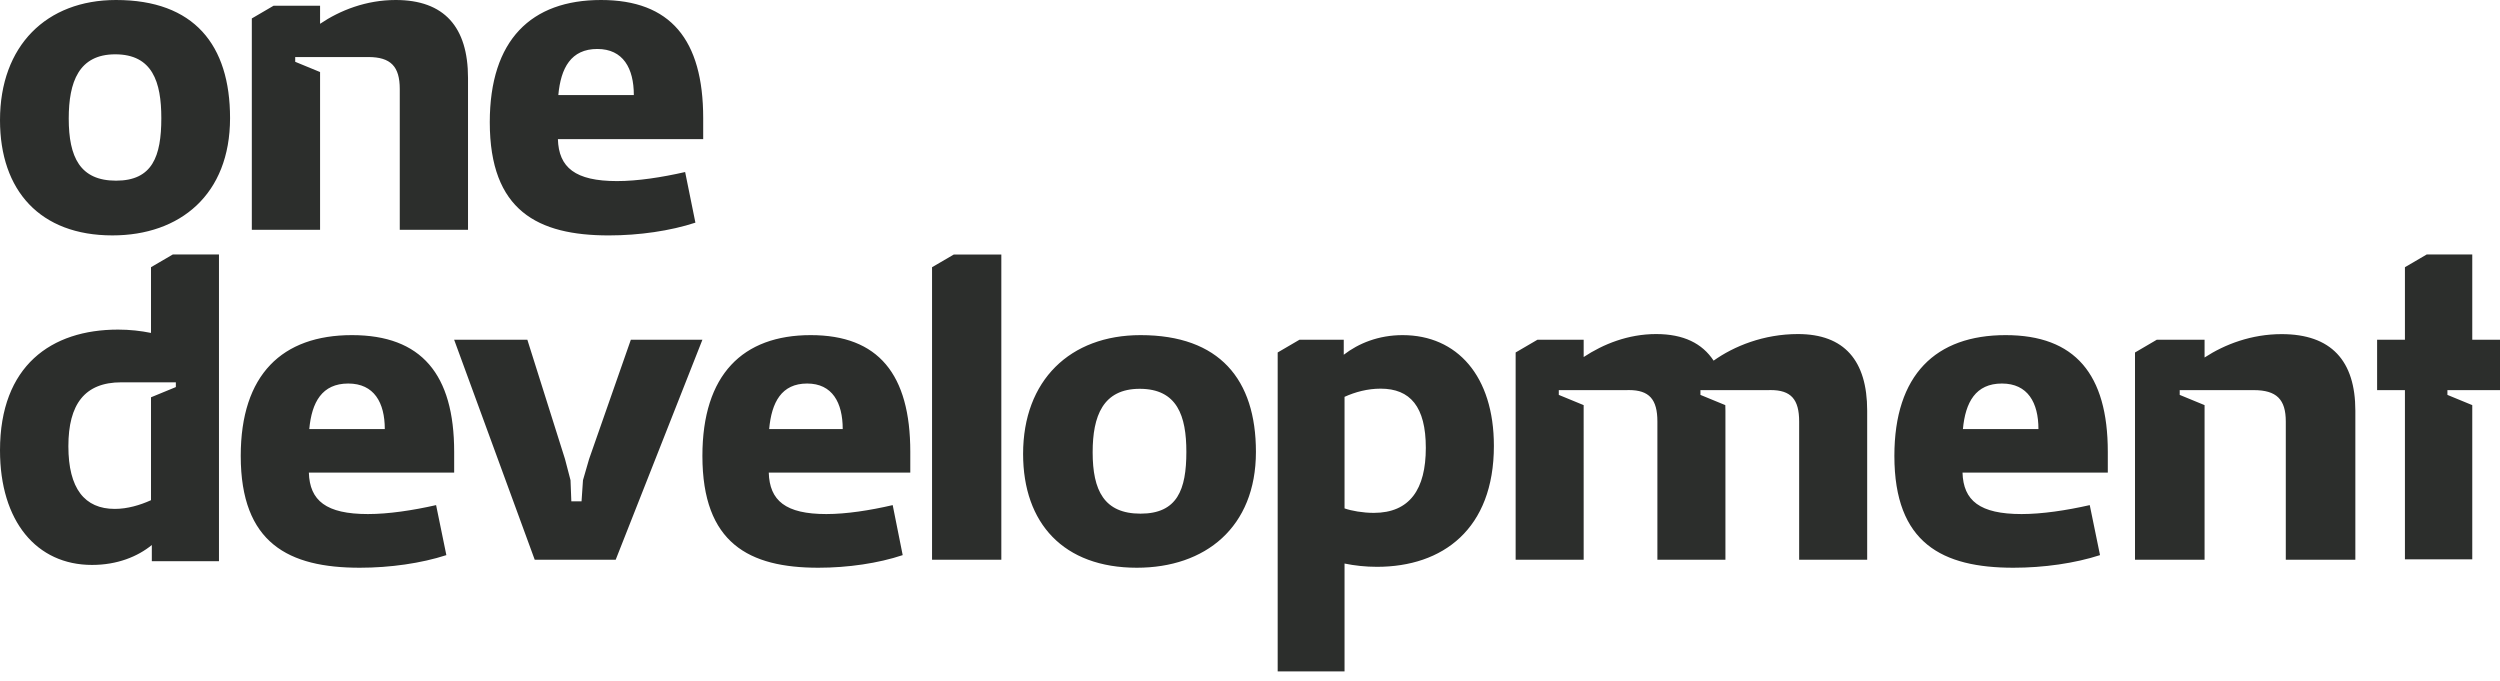
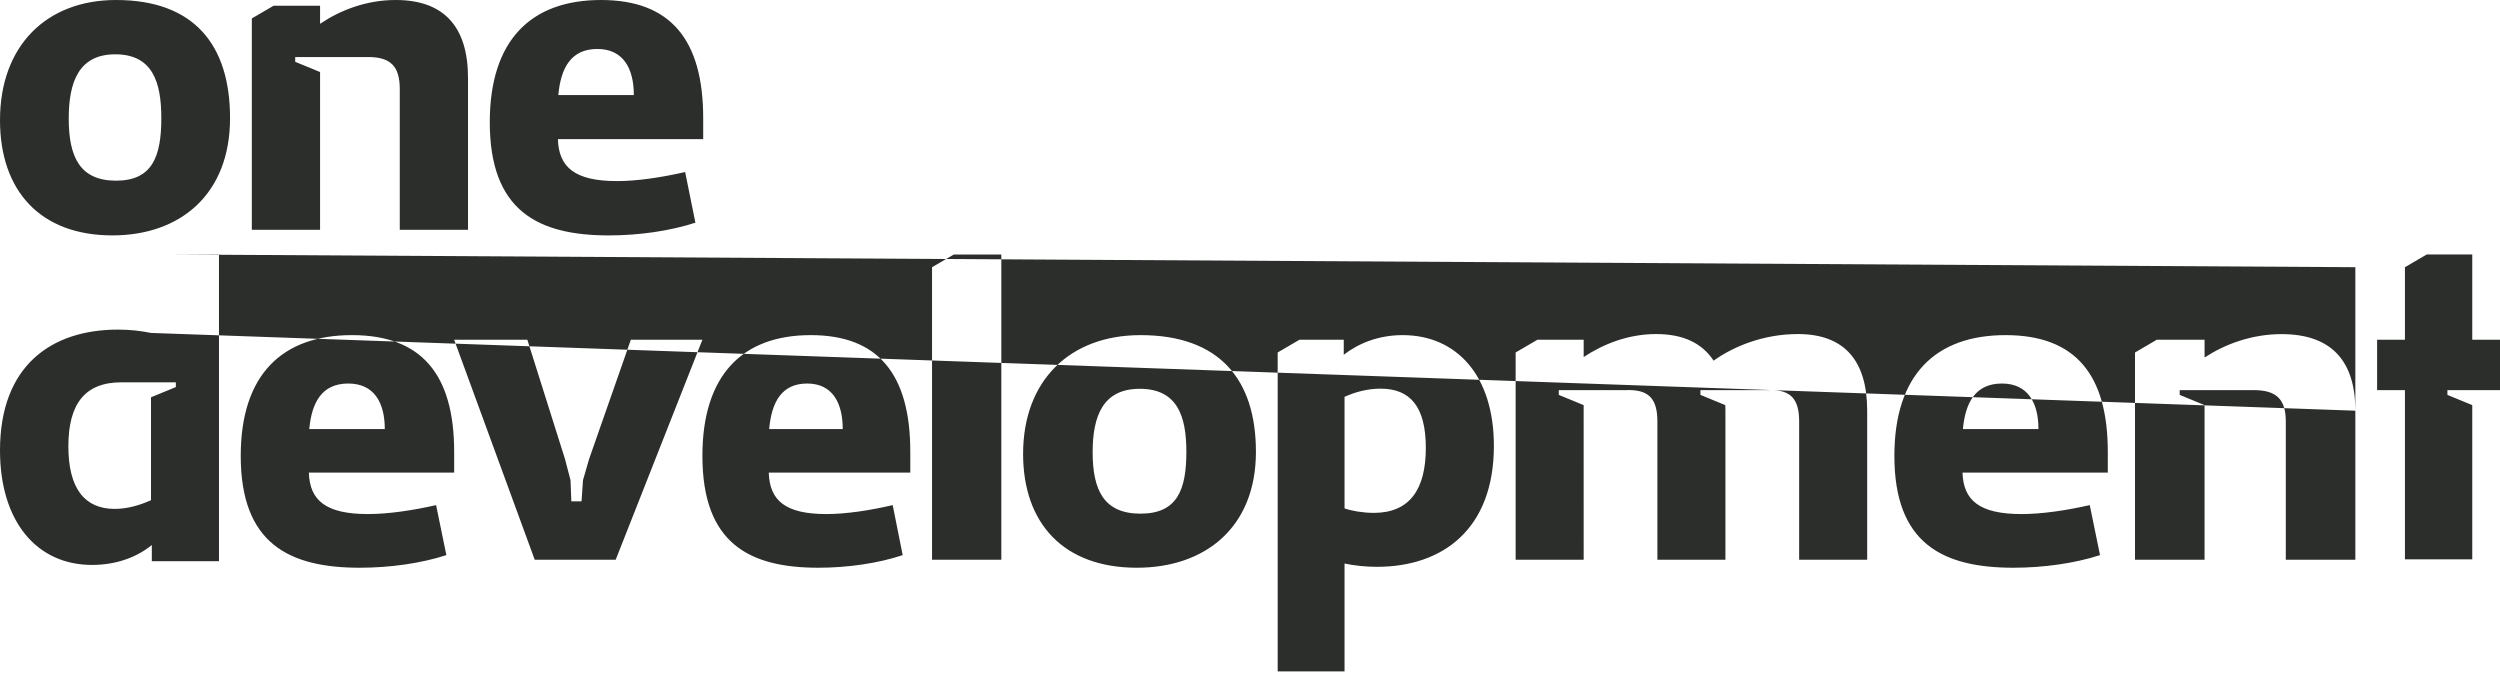
<svg xmlns="http://www.w3.org/2000/svg" width="180" height="49" viewBox="0 0 180 49" fill="none">
-   <path fill-rule="evenodd" clip-rule="evenodd" d="M8.093 16.949C2.882 16.949 0 13.72 0 8.653C0 3.289 3.348 0 8.355 0C13.973 0 16.564 3.23 16.564 8.504C16.564 14.016 12.954 16.949 8.093 16.949ZM8.355 13.008C10.975 13.008 11.615 11.26 11.615 8.504C11.615 5.897 10.975 3.911 8.297 3.911C5.677 3.911 4.949 5.897 4.949 8.534C4.949 11.319 5.764 13.008 8.355 13.008ZM50.63 8.504V10.016H40.169C40.228 12.06 41.41 13.038 44.425 13.038C45.902 13.038 47.646 12.771 49.33 12.386L50.069 16.031C48.266 16.623 46.02 16.95 43.834 16.95C38.721 16.95 35.264 15.172 35.264 8.801C35.264 2.874 38.248 6.0468e-05 43.272 6.0468e-05C48.266 6.0468e-05 50.63 2.845 50.63 8.504ZM40.199 6.845H45.636C45.636 4.919 44.868 3.526 43.006 3.526C41.115 3.526 40.376 4.889 40.199 6.845ZM72.096 40.301H67.107V19.24L68.674 18.325H72.096V40.301ZM73.663 32.679C73.663 37.686 76.579 40.877 81.853 40.877C86.773 40.877 90.427 37.978 90.427 32.532C90.427 27.321 87.805 24.129 82.118 24.129C77.051 24.129 73.663 27.379 73.663 32.679ZM85.418 32.532C85.418 35.255 84.77 36.983 82.118 36.983C79.496 36.983 78.671 35.314 78.671 32.562C78.671 29.956 79.408 27.994 82.059 27.994C84.77 27.994 85.418 29.956 85.418 32.532ZM100.987 24.129C104.908 24.129 107.56 27.071 107.56 32.102C107.56 38.104 103.87 40.811 99.142 40.811C98.306 40.811 97.528 40.723 96.807 40.575V48.343H91.993V25.378L93.56 24.462H96.75V25.542C97.816 24.718 99.257 24.129 100.987 24.129ZM98.912 36.927C101.506 36.927 102.659 35.221 102.659 32.249C102.659 29.278 101.535 27.983 99.402 27.983C98.479 27.983 97.586 28.219 96.807 28.572V36.604C97.297 36.78 98.133 36.927 98.912 36.927ZM151.762 32.532V34.026H141.301C141.36 36.046 142.542 37.012 145.556 37.012C147.034 37.012 148.777 36.749 150.462 36.368L151.201 39.969C149.398 40.555 147.152 40.877 144.965 40.877C139.853 40.877 136.395 39.12 136.395 32.825C136.395 26.97 139.38 24.129 144.404 24.129C149.398 24.129 151.762 26.94 151.762 32.532ZM141.33 30.893H146.768C146.768 28.99 146 27.614 144.138 27.614C142.247 27.614 141.508 28.96 141.33 30.893ZM65.541 34.026V32.532C65.541 26.94 63.238 24.129 58.373 24.129C53.48 24.129 50.573 26.97 50.573 32.825C50.573 39.12 53.941 40.877 58.92 40.877C61.05 40.877 63.238 40.555 64.994 39.969L64.274 36.368C62.633 36.749 60.935 37.012 59.496 37.012C56.56 37.012 55.408 36.046 55.351 34.026H65.541ZM60.676 30.893H55.38C55.553 28.96 56.272 27.614 58.114 27.614C59.928 27.614 60.676 28.99 60.676 30.893ZM44.33 40.301H38.5L32.699 24.463H37.97L40.679 33.049L41.077 34.572L41.136 36.095H41.871L41.975 34.572L42.416 33.049L45.42 24.463H50.573L44.33 40.301ZM32.7 34.026V32.532C32.7 26.94 30.335 24.129 25.341 24.129C20.317 24.129 17.333 26.97 17.333 32.825C17.333 39.12 20.79 40.877 25.903 40.877C28.089 40.877 30.335 40.555 32.138 39.969L31.399 36.368C29.715 36.749 27.971 37.012 26.494 37.012C23.479 37.012 22.297 36.046 22.238 34.026H32.7ZM27.705 30.893H22.268C22.445 28.96 23.184 27.614 25.075 27.614C26.937 27.614 27.705 28.99 27.705 30.893ZM28.489 6.0468e-05C31.991 6.0468e-05 33.697 1.95 33.697 5.614V16.546H28.783V6.412C28.783 4.787 28.136 4.107 26.517 4.107C26.467 4.107 26.417 4.108 26.366 4.109L26.368 4.108H21.255V4.45L23.045 5.187V16.546H18.131V1.328L19.695 0.414H23.045V1.714C24.487 0.739 26.37 6.0468e-05 28.489 6.0468e-05ZM173.155 28.09V40.272H178.003V29.169L176.214 28.432V28.09H180V24.462H178.003V18.323H174.722L173.155 19.239V24.462H171.152V28.09H173.155ZM129.451 24.052C132.795 24.052 134.437 25.967 134.437 29.565V40.301H129.539V30.348C129.539 28.753 128.953 28.085 127.486 28.085C127.409 28.085 127.331 28.087 127.254 28.09L122.432 28.09V28.432L124.222 29.169C124.231 29.295 124.231 29.43 124.231 29.565V40.301H119.332V30.348C119.332 28.753 118.746 28.085 117.279 28.085C117.201 28.085 117.122 28.087 117.042 28.09H112.233V28.432L114.023 29.169L114.024 40.301H109.126V25.378L110.692 24.463H114.024V25.706C115.432 24.777 117.221 24.052 119.244 24.052C121.21 24.052 122.559 24.719 123.38 25.967C124.846 24.922 126.987 24.052 129.451 24.052ZM169.585 29.569C169.585 25.972 167.846 24.057 164.277 24.057C162.118 24.057 160.198 24.782 158.729 25.74V24.463H155.285L153.72 25.38V40.301H158.729V29.169L156.939 28.432V28.09H162.15C162.189 28.09 162.229 28.089 162.267 28.089C163.917 28.089 164.577 28.756 164.577 30.352V40.301H169.585V29.569ZM10.872 23.971V19.238L12.441 18.323H15.766V40.406H10.931V39.241C9.905 40.078 8.44 40.675 6.623 40.675C2.637 40.675 4.35472e-05 37.538 4.35472e-05 32.428C4.35472e-05 26.331 3.692 23.731 8.498 23.731C9.348 23.731 10.139 23.821 10.872 23.971ZM8.264 36.641C9.172 36.641 10.081 36.372 10.872 36.014V28.605L12.661 27.869V27.526H8.766L8.733 27.527C6.095 27.527 4.923 29.11 4.923 32.129C4.923 35.177 6.095 36.641 8.264 36.641Z" fill="#2C2E2C" />
+   <path fill-rule="evenodd" clip-rule="evenodd" d="M8.093 16.949C2.882 16.949 0 13.72 0 8.653C0 3.289 3.348 0 8.355 0C13.973 0 16.564 3.23 16.564 8.504C16.564 14.016 12.954 16.949 8.093 16.949ZM8.355 13.008C10.975 13.008 11.615 11.26 11.615 8.504C11.615 5.897 10.975 3.911 8.297 3.911C5.677 3.911 4.949 5.897 4.949 8.534C4.949 11.319 5.764 13.008 8.355 13.008ZM50.63 8.504V10.016H40.169C40.228 12.06 41.41 13.038 44.425 13.038C45.902 13.038 47.646 12.771 49.33 12.386L50.069 16.031C48.266 16.623 46.02 16.95 43.834 16.95C38.721 16.95 35.264 15.172 35.264 8.801C35.264 2.874 38.248 6.0468e-05 43.272 6.0468e-05C48.266 6.0468e-05 50.63 2.845 50.63 8.504ZM40.199 6.845H45.636C45.636 4.919 44.868 3.526 43.006 3.526C41.115 3.526 40.376 4.889 40.199 6.845ZM72.096 40.301H67.107V19.24L68.674 18.325H72.096V40.301ZM73.663 32.679C73.663 37.686 76.579 40.877 81.853 40.877C86.773 40.877 90.427 37.978 90.427 32.532C90.427 27.321 87.805 24.129 82.118 24.129C77.051 24.129 73.663 27.379 73.663 32.679ZM85.418 32.532C85.418 35.255 84.77 36.983 82.118 36.983C79.496 36.983 78.671 35.314 78.671 32.562C78.671 29.956 79.408 27.994 82.059 27.994C84.77 27.994 85.418 29.956 85.418 32.532ZM100.987 24.129C104.908 24.129 107.56 27.071 107.56 32.102C107.56 38.104 103.87 40.811 99.142 40.811C98.306 40.811 97.528 40.723 96.807 40.575V48.343H91.993V25.378L93.56 24.462H96.75V25.542C97.816 24.718 99.257 24.129 100.987 24.129ZM98.912 36.927C101.506 36.927 102.659 35.221 102.659 32.249C102.659 29.278 101.535 27.983 99.402 27.983C98.479 27.983 97.586 28.219 96.807 28.572V36.604C97.297 36.78 98.133 36.927 98.912 36.927ZM151.762 32.532V34.026H141.301C141.36 36.046 142.542 37.012 145.556 37.012C147.034 37.012 148.777 36.749 150.462 36.368L151.201 39.969C149.398 40.555 147.152 40.877 144.965 40.877C139.853 40.877 136.395 39.12 136.395 32.825C136.395 26.97 139.38 24.129 144.404 24.129C149.398 24.129 151.762 26.94 151.762 32.532ZM141.33 30.893H146.768C146.768 28.99 146 27.614 144.138 27.614C142.247 27.614 141.508 28.96 141.33 30.893ZM65.541 34.026V32.532C65.541 26.94 63.238 24.129 58.373 24.129C53.48 24.129 50.573 26.97 50.573 32.825C50.573 39.12 53.941 40.877 58.92 40.877C61.05 40.877 63.238 40.555 64.994 39.969L64.274 36.368C62.633 36.749 60.935 37.012 59.496 37.012C56.56 37.012 55.408 36.046 55.351 34.026H65.541ZM60.676 30.893H55.38C55.553 28.96 56.272 27.614 58.114 27.614C59.928 27.614 60.676 28.99 60.676 30.893ZM44.33 40.301H38.5L32.699 24.463H37.97L40.679 33.049L41.077 34.572L41.136 36.095H41.871L41.975 34.572L42.416 33.049L45.42 24.463H50.573L44.33 40.301ZM32.7 34.026V32.532C32.7 26.94 30.335 24.129 25.341 24.129C20.317 24.129 17.333 26.97 17.333 32.825C17.333 39.12 20.79 40.877 25.903 40.877C28.089 40.877 30.335 40.555 32.138 39.969L31.399 36.368C29.715 36.749 27.971 37.012 26.494 37.012C23.479 37.012 22.297 36.046 22.238 34.026H32.7ZM27.705 30.893H22.268C22.445 28.96 23.184 27.614 25.075 27.614C26.937 27.614 27.705 28.99 27.705 30.893ZM28.489 6.0468e-05C31.991 6.0468e-05 33.697 1.95 33.697 5.614V16.546H28.783V6.412C28.783 4.787 28.136 4.107 26.517 4.107C26.467 4.107 26.417 4.108 26.366 4.109L26.368 4.108H21.255V4.45L23.045 5.187V16.546H18.131V1.328L19.695 0.414H23.045V1.714C24.487 0.739 26.37 6.0468e-05 28.489 6.0468e-05ZM173.155 28.09V40.272H178.003V29.169L176.214 28.432V28.09H180V24.462H178.003V18.323H174.722L173.155 19.239V24.462H171.152V28.09H173.155ZM129.451 24.052C132.795 24.052 134.437 25.967 134.437 29.565V40.301H129.539V30.348C129.539 28.753 128.953 28.085 127.486 28.085C127.409 28.085 127.331 28.087 127.254 28.09L122.432 28.09V28.432L124.222 29.169C124.231 29.295 124.231 29.43 124.231 29.565V40.301H119.332V30.348C119.332 28.753 118.746 28.085 117.279 28.085C117.201 28.085 117.122 28.087 117.042 28.09H112.233V28.432L114.023 29.169L114.024 40.301H109.126V25.378L110.692 24.463H114.024V25.706C115.432 24.777 117.221 24.052 119.244 24.052C121.21 24.052 122.559 24.719 123.38 25.967C124.846 24.922 126.987 24.052 129.451 24.052ZM169.585 29.569C169.585 25.972 167.846 24.057 164.277 24.057C162.118 24.057 160.198 24.782 158.729 25.74V24.463H155.285L153.72 25.38V40.301H158.729V29.169L156.939 28.432V28.09H162.15C162.189 28.09 162.229 28.089 162.267 28.089C163.917 28.089 164.577 28.756 164.577 30.352V40.301H169.585V29.569ZV19.238L12.441 18.323H15.766V40.406H10.931V39.241C9.905 40.078 8.44 40.675 6.623 40.675C2.637 40.675 4.35472e-05 37.538 4.35472e-05 32.428C4.35472e-05 26.331 3.692 23.731 8.498 23.731C9.348 23.731 10.139 23.821 10.872 23.971ZM8.264 36.641C9.172 36.641 10.081 36.372 10.872 36.014V28.605L12.661 27.869V27.526H8.766L8.733 27.527C6.095 27.527 4.923 29.11 4.923 32.129C4.923 35.177 6.095 36.641 8.264 36.641Z" fill="#2C2E2C" />
</svg>